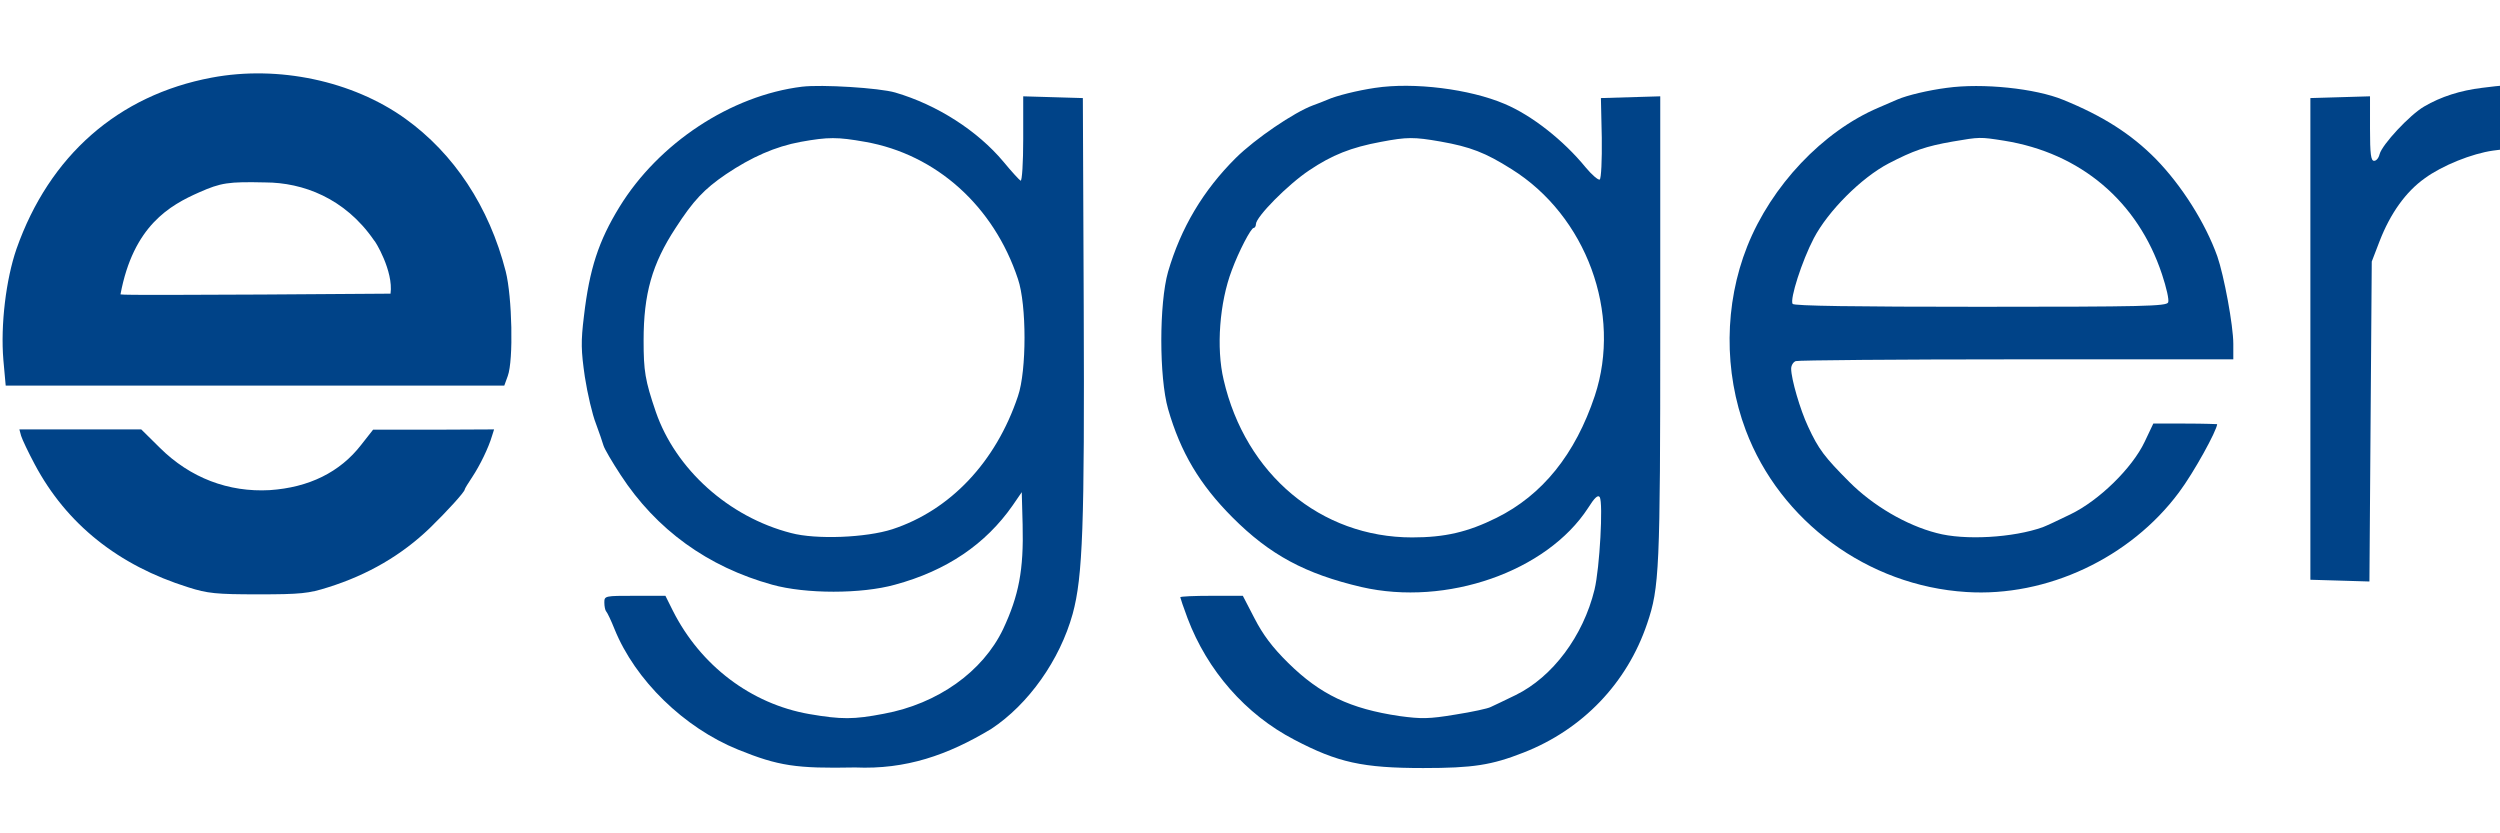
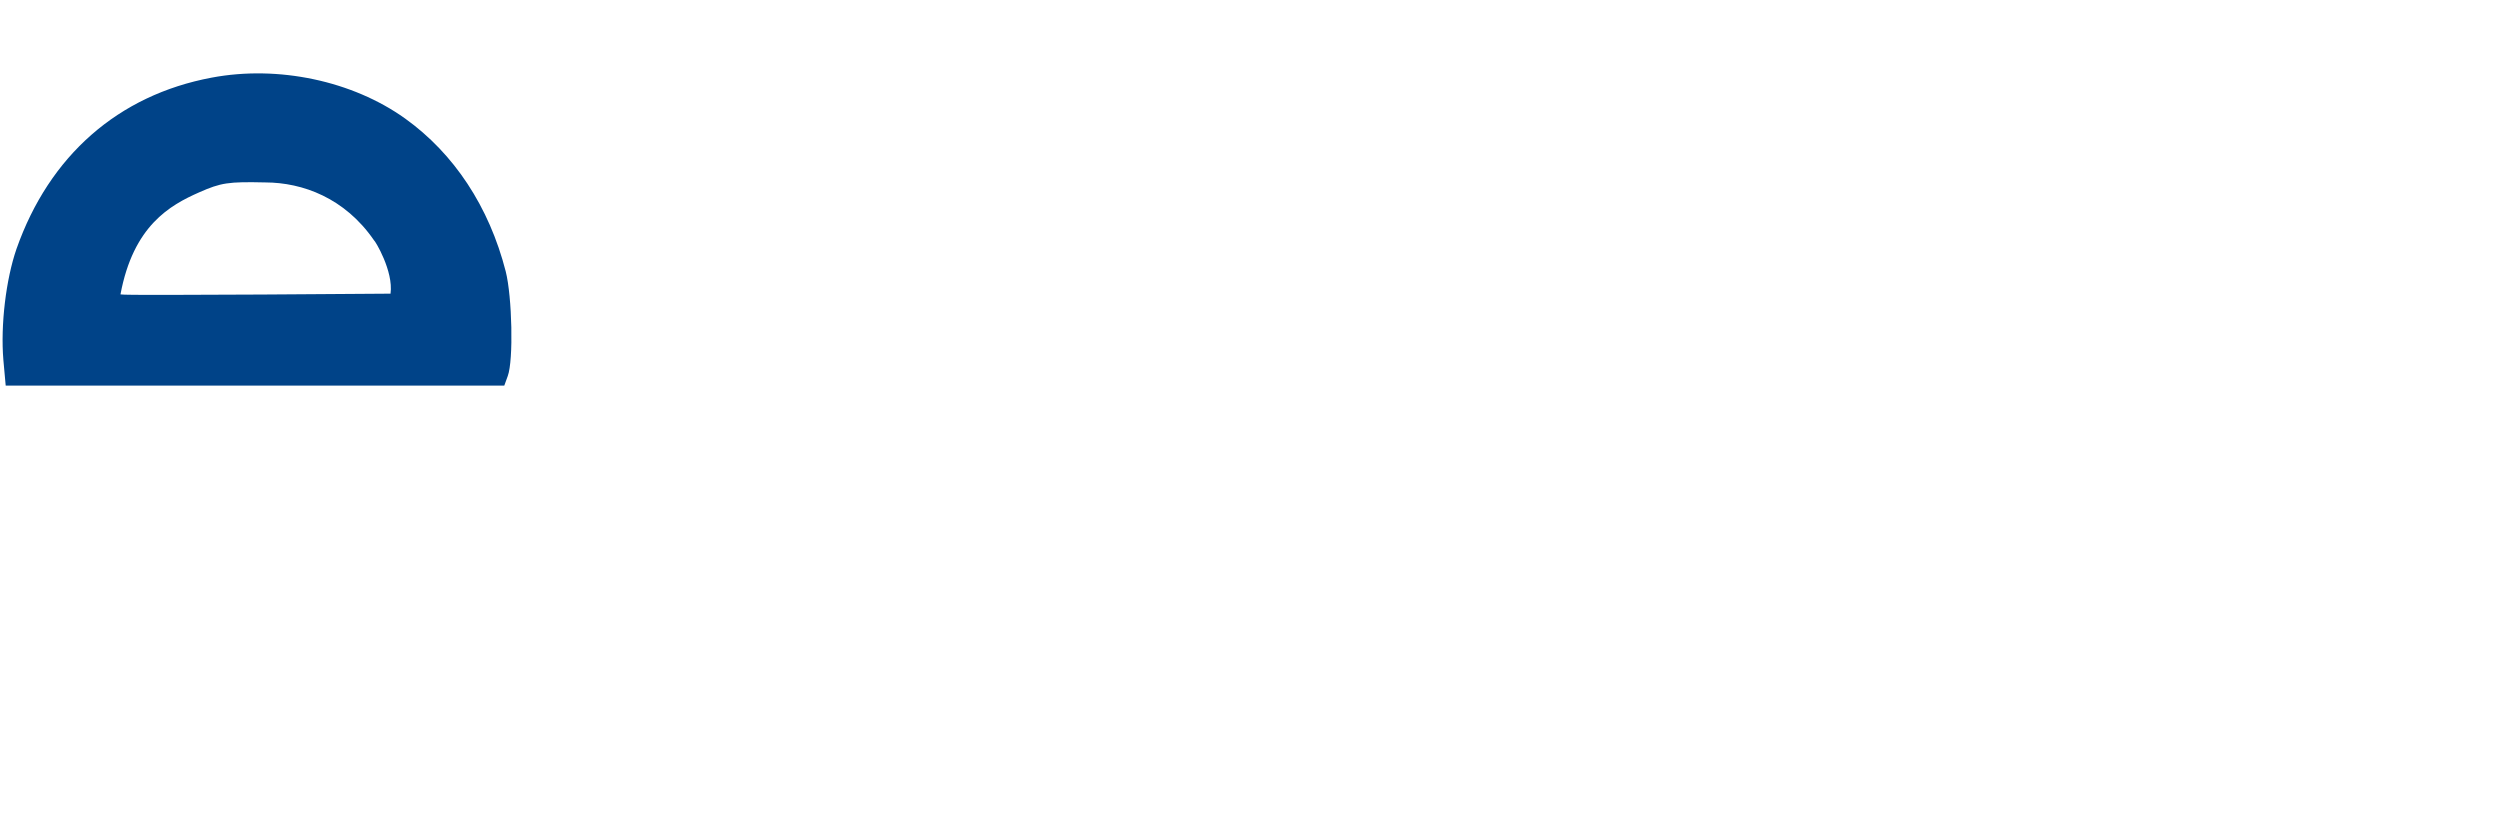
<svg xmlns="http://www.w3.org/2000/svg" xmlns:ns1="http://sodipodi.sourceforge.net/DTD/sodipodi-0.dtd" xmlns:ns2="http://www.inkscape.org/namespaces/inkscape" version="1.0" width="960pt" height="320pt" viewBox="0 0 960 320" preserveAspectRatio="xMidYMid meet" id="svg6" ns1:docname="egger_logo_rgb_540_x_150_1719306851.svg" ns2:version="1.4.2 (f4327f4, 2025-05-13)">
  <defs id="defs6" />
  <ns1:namedview id="namedview6" pagecolor="#ffffff" bordercolor="#000000" borderopacity="0.25" ns2:showpageshadow="2" ns2:pageopacity="0.0" ns2:pagecheckerboard="0" ns2:deskcolor="#d1d1d1" ns2:document-units="pt" ns2:zoom="0.36902135" ns2:cx="955.22928" ns2:cy="525.71484" ns2:window-width="1440" ns2:window-height="830" ns2:window-x="-6" ns2:window-y="-6" ns2:window-maximized="1" ns2:current-layer="g6" />
  <g transform="translate(0,320) scale(0.1,-0.1)" fill="#000000" stroke="none" id="g6">
    <g id="g7" transform="matrix(1.117,0,0,1.121,-538.855,-197.669)" style="fill:#004388;fill-opacity:1">
      <path d="M 1210,2765 C 889,2705 652,2498 539,2178 503,2074 484,1918 494,1798 l 8,-88 h 857 857 l 12,33 c 20,54 15,271 -7,358 -57,222 -178,404 -346,524 -181,129 -436,183 -665,140 z m 558,-557 c 3.702,-1.234 67.546,-105.665 57,-183 l -440,-3 c -242,-1 -475.405,-2.541 -488.405,0.46 C 940.729,2258.105 1067,2328 1167,2372 c 75,33 100,37 228,34 127.826,-0.448 272.819,-53.002 373,-198 z" id="path1" ns1:nodetypes="ccccccccccccccscc" style="fill:#004388;fill-opacity:1" />
-       <path d="m 3240,2734 c -245,-30 -493,-193 -628,-412 -72,-117 -103,-212 -122,-373 -11,-89 -10,-119 3,-209 9,-58 26,-130 38,-160 11,-30 23,-64 26,-75 3,-11 30,-57 59,-101 123,-188 300,-315 521,-376 115,-32 307,-32 422,0 178,48 312,139 405,272 l 31,45 3,-111 c 4,-155 -13,-243 -67,-358 -70,-146 -225,-256 -410,-290 -104,-20 -146,-20 -257,-1 -200,35 -373,166 -468,353 l -26,52 h -105 c -103,0 -105,0 -105,-23 0,-13 3,-27 6,-30 4,-4 17,-31 29,-61 71,-175 239,-338 425,-413 139,-56 199,-65 402,-61 174.905,-7.569 318.654,42.381 468,132 128,84 236,236 280,394 35,128 41,303 38,1052 l -3,715 -102,3 -103,3 v -146 c 0,-81 -4,-145 -9,-143 -4,2 -31,31 -59,65 -89,106 -228,195 -372,237 -55,16 -253,28 -320,20 z m 217,-189 c 244,-43 442,-220 525,-470 30,-88 30,-314 0,-401 -76,-226 -233,-391 -432,-456 -90,-29 -262,-36 -348,-13 -215,55 -397,219 -465,415 -37,108 -42,140 -42,245 0,159 29,262 110,385 61,94 98,133 173,184 88,59 170,95 257,111 95,17 126,17 222,0 z" id="path2" ns1:nodetypes="cccccscccccccccccssscccccccccsccccccccccscccc" style="fill:#004388;fill-opacity:1" />
-       <path d="m 5210,2730 c -61,-9 -134,-27 -165,-41 -11,-5 -33,-13 -49,-19 -65,-24 -198,-114 -265,-180 -113,-112 -189,-240 -233,-390 -31,-109 -31,-361 0,-470 43,-149 109,-259 221,-371 129,-129 251,-194 444,-239 292,-67 637,53 779,271 22,35 34,46 40,37 12,-20 0,-243 -18,-317 -39,-159 -144,-299 -271,-361 -38,-18 -76,-37 -86,-41 -9,-5 -64,-17 -122,-26 -90,-15 -117,-15 -191,-5 -170,25 -273,74 -383,182 -55,54 -87,97 -116,153 l -40,77 h -107 c -60,0 -108,-2 -108,-5 0,-2 11,-35 25,-72 68,-179 199,-329 367,-416 149,-78 235,-97 443,-97 172,0 235,10 345,53 203,79 356,238 425,442 42,123 45,184 45,1012 v 794 l -102,-3 -102,-3 3,-136 c 1,-77 -2,-139 -7,-143 -5,-3 -27,16 -48,41 -77,94 -186,179 -279,218 -120,51 -312,75 -445,55 z m 225,-184 c 102,-18 154,-38 243,-94 258,-160 381,-494 287,-777 -67,-200 -180,-340 -338,-418 -99,-49 -178,-67 -290,-67 -314,0 -573,216 -648,540 -26,109 -14,265 28,375 24,65 66,145 75,145 4,0 8,6 8,13 0,25 110,136 184,185 78,52 143,78 246,97 90,17 113,17 205,1 z" id="path3" ns1:nodetypes="ccccccsccccccccsccssccsccsccccccccccccsccssccc" style="fill:#004388;fill-opacity:1" />
-       <path d="m 7175,2730 c -62,-8 -135,-25 -170,-40 -11,-5 -40,-17 -65,-28 -191,-81 -368,-267 -451,-475 -79,-198 -81,-429 -5,-630 118,-312 420,-533 758,-554 277,-18 564,117 731,341 52,69 130.595,212.547 131.491,233.982 0,0 -40.491,2.018 -111.491,2.018 h -108 l -30,-63 c -43,-90 -157,-201 -255,-248 -41,-20 -84,-40 -95,-44 -101,-36 -269,-46 -365,-20 -105,27 -219,94 -300,175 -85,85 -106,112 -142,190 -27,57 -58,163 -58,198 0,11 7,23 16,26 9,3 351,6 760,6 h 744 v 53 c 0,63 -32,234 -55,300 -41,114 -122,242 -211,333 -85,86 -183,148 -319,203 -95,39 -277,58 -400,41 z m 197,-181 c 263,-42 460,-208 543,-458 15,-45 25,-88 21,-96 -5,-13 -86,-15 -645,-15 -433,0 -642,3 -646,10 -10,16 32,147 73,225 49,93 163,207 257,256 85,44 128,59 220,75 94,16 94,16 177,3 z" id="path4" ns1:nodetypes="cccccccsscccccscssscscccccccsccccc" style="fill:#004388;fill-opacity:1" />
-       <path d="m 9015,2730 c -74,-9 -141,-30 -199,-64 -50,-29 -144,-130 -153,-163 -3,-13 -11,-23 -19,-23 -11,0 -14,23 -14,110 v 111 l -102,-3 -103,-3 v -825 -825 l 102,-3 101,-3 4,548 4,548 27,70 c 37,95 90,169 155,215 60,44 163,85 235,95 l 47,6 v 110 c 0,81 -3,109 -12,107 -7,0 -40,-4 -73,-8 z" id="path5" style="fill:#004388;fill-opacity:1" />
-       <path d="m 555,1538 c 4,-13 25,-57 47,-98 109,-204 287,-346 528,-421 66,-21 96,-24 240,-24 146,0 174,3 240,24 138,43 254,111 350,203 58,56 120,124 120,132 0,3 12,22 26,43 26,39 56,100 68,141 l 7,22 -208,-1 h -208 l -41,-52 c -73,-94 -180,-146 -314,-155 -142,-8 -274,42 -378,145 l -64,63 H 758 549 Z" id="path6" style="fill:#004388;fill-opacity:1" />
    </g>
  </g>
</svg>